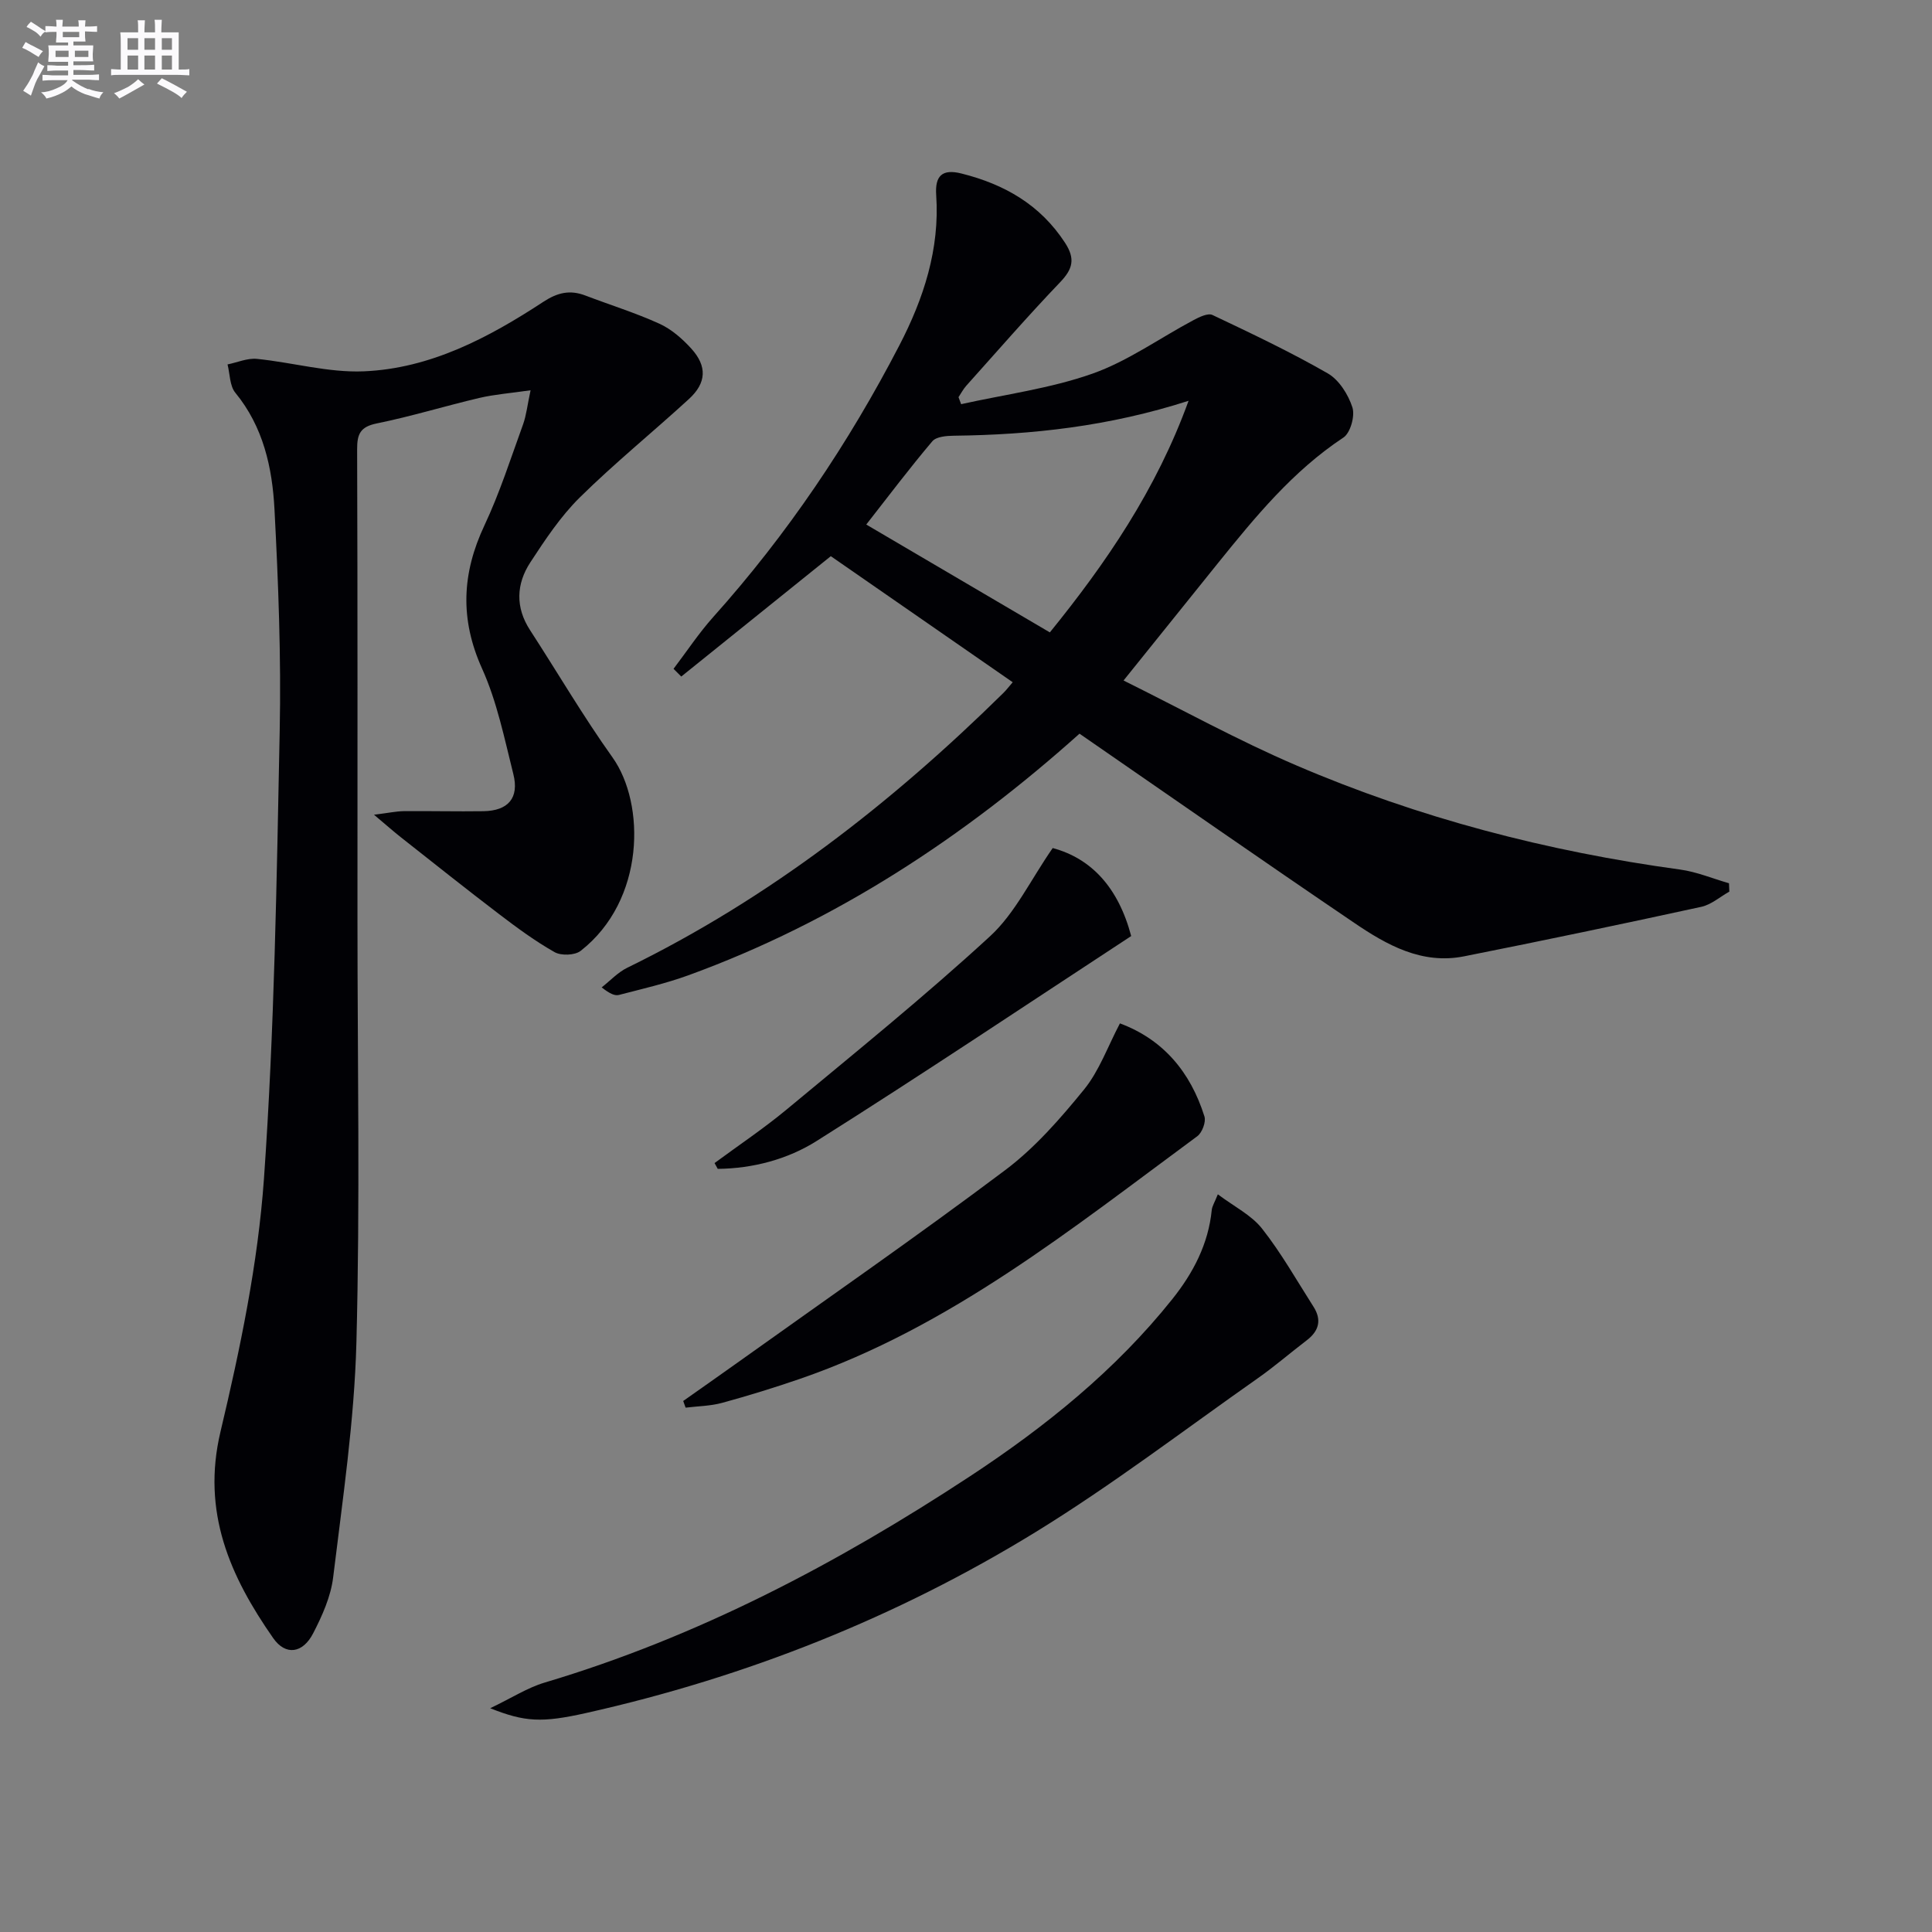
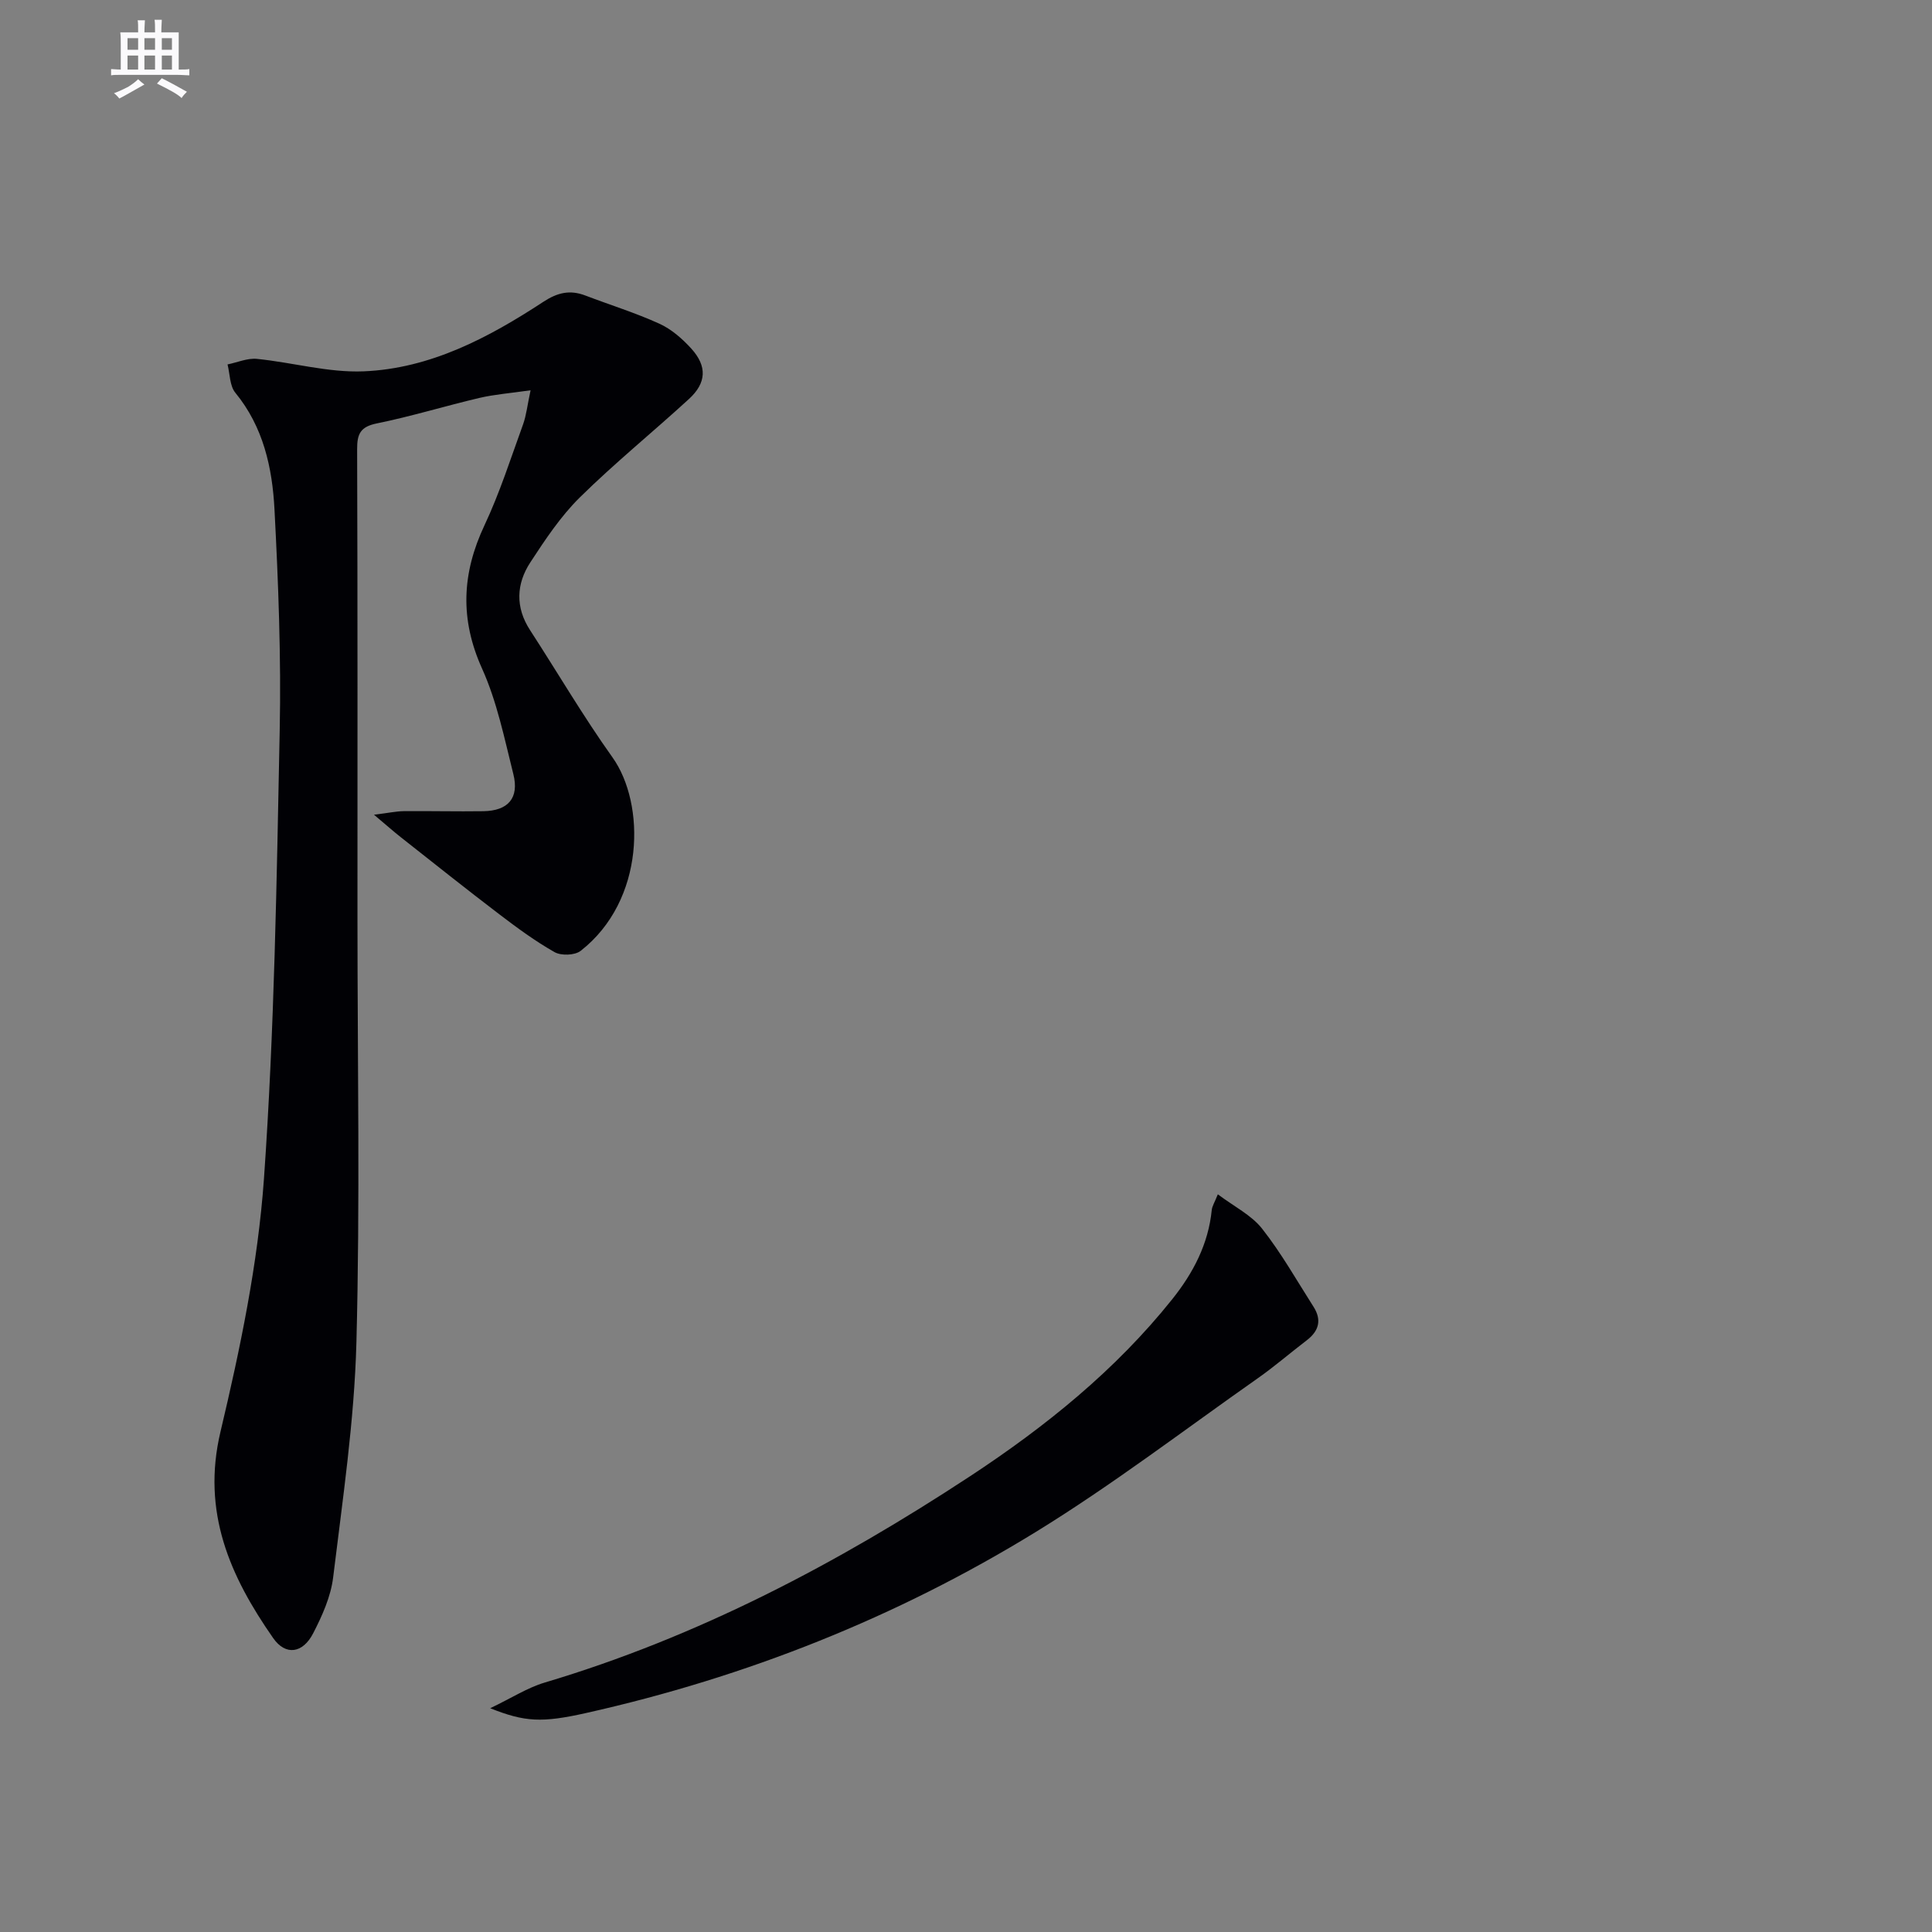
<svg xmlns="http://www.w3.org/2000/svg" enable-background="new 0 0 400 400" viewBox="0 0 400 400">
  <rect x="0" y="0" width="400" height="400" fill="#808080" stroke="none" />
  <g fill="#010105">
-     <path d="m223.5 151.9c-23.79 21.31-50.42 38.91-81 50.03-4.66 1.69-9.54 2.81-14.35 4.06-.85.22-1.88-.23-3.58-1.56 1.76-1.38 3.35-3.12 5.32-4.08 29.34-14.33 54.7-34.09 77.85-56.88.59-.58 1.08-1.24 1.93-2.22-12.55-8.7-24.95-17.3-37.66-26.1-10.3 8.29-20.63 16.6-30.96 24.92-.53-.53-1.07-1.06-1.6-1.6 2.74-3.6 5.24-7.4 8.25-10.76 15.29-17.07 27.99-35.92 38.51-56.22 5.02-9.68 8.38-19.92 7.62-31.08-.28-4.02 1.23-5.5 5.26-4.48 8.86 2.23 16.26 6.43 21.41 14.33 2.17 3.33 1.61 5.44-1.02 8.18-6.66 6.96-12.99 14.25-19.43 21.43-.63.7-1.07 1.57-1.6 2.36.18.48.36.97.54 1.45 9.08-2.02 18.45-3.24 27.16-6.31 7.37-2.6 13.97-7.38 20.95-11.09 1.2-.64 2.98-1.51 3.92-1.07 8.06 3.82 16.14 7.65 23.87 12.09 2.34 1.34 4.25 4.38 5.11 7.04.57 1.77-.41 5.29-1.86 6.25-10.48 6.93-18.26 16.44-26 26.03-6.25 7.75-12.48 15.51-19.52 24.27 11.98 5.94 23.59 12.35 35.71 17.55 25.44 10.93 52.06 17.84 79.51 21.59 3.44.47 6.75 1.87 10.13 2.84.02.58.04 1.15.07 1.73-1.93 1.08-3.74 2.7-5.81 3.15-16.34 3.56-32.71 6.99-49.12 10.25-8.71 1.73-15.96-2.33-22.74-6.94-18.85-12.78-37.52-25.8-56.87-39.16zm-6.14-20.97c11.57-14.27 22.03-29.49 28.72-47.95-16.45 5.29-32.39 7.04-48.56 7.23-1.54.02-3.67.18-4.49 1.15-4.66 5.5-9 11.26-13.68 17.24 12.46 7.32 25.02 14.69 38.01 22.33z" />
    <path d="m109.85 80.8c-4.19.61-7.44.85-10.57 1.58-7.11 1.67-14.11 3.83-21.25 5.28-3.4.69-4.1 2.15-4.09 5.33.11 32.5.07 65 .07 97.5 0 29.17.55 58.35-.22 87.49-.43 16.22-2.85 32.41-4.81 48.56-.48 4-2.27 7.99-4.15 11.63-2.14 4.15-5.7 4.67-8.27.98-8.93-12.79-14.86-26.1-10.91-42.73 4.09-17.22 7.75-34.78 9-52.38 2.17-30.85 2.63-61.83 3.26-92.76.31-15.25-.28-30.55-1.08-45.8-.45-8.63-2.3-17.09-8.11-24.17-1.17-1.43-1.11-3.88-1.61-5.86 2.03-.41 4.1-1.34 6.07-1.15 7.39.74 14.79 2.88 22.11 2.58 13.81-.57 25.86-6.96 37.2-14.39 2.96-1.94 5.53-2.52 8.72-1.3 5.1 1.95 10.35 3.57 15.31 5.83 2.49 1.13 4.75 3.11 6.61 5.16 3.31 3.65 3.14 7.1-.48 10.42-7.48 6.86-15.39 13.27-22.61 20.39-3.97 3.92-7.16 8.73-10.24 13.44-2.92 4.47-3.13 9.31-.06 14.03 5.7 8.78 11 17.84 17.07 26.35 6.84 9.59 6.81 29.6-6.6 40.06-1.19.93-4.01 1.03-5.37.27-4.02-2.27-7.79-5.05-11.48-7.86-6.85-5.22-13.59-10.59-20.35-15.92-1.49-1.17-2.9-2.43-5.58-4.68 3.09-.38 4.62-.72 6.15-.74 5.5-.05 11 .09 16.5.01 5.13-.08 7.45-2.73 6.2-7.69-1.85-7.37-3.38-14.99-6.48-21.85-4.61-10.23-4.18-19.69.5-29.64 3.17-6.74 5.45-13.9 8-20.92.68-1.9.89-4 1.55-7.05z" />
    <path d="m252.14 247.27c3.39 2.55 6.95 4.3 9.16 7.11 3.98 5.05 7.17 10.72 10.65 16.17 1.72 2.69 1.15 4.98-1.36 6.91-3.43 2.62-6.7 5.45-10.23 7.93-15.25 10.71-30.1 22.07-45.95 31.81-28.79 17.68-59.94 30.03-92.97 37.44-9.3 2.09-12.78 1.88-19.95-.97 4.42-2.11 7.69-4.24 11.27-5.31 31.69-9.44 60.6-24.66 88.05-42.7 15.59-10.25 30.15-21.96 41.92-36.71 4.32-5.42 7.45-11.39 8.15-18.43.08-.79.56-1.5 1.26-3.25z" />
-     <path d="m141.45 290.06c3.72-2.63 7.46-5.24 11.17-7.89 18.53-13.24 37.26-26.22 55.47-39.89 6.18-4.64 11.45-10.69 16.36-16.72 3.14-3.86 4.88-8.86 7.42-13.68 8.98 3.34 14.62 10.1 17.5 19.28.35 1.13-.48 3.34-1.48 4.08-25.95 19.12-51.15 39.5-82.22 50.22-5.33 1.84-10.73 3.5-16.17 4.99-2.43.66-5.03.68-7.55.99-.16-.46-.33-.92-.5-1.38z" />
-     <path d="m217.95 175.58c8.01 2.15 13.6 8.19 16.25 18.22-21.56 14.12-43.16 28.59-65.14 42.44-6 3.78-13.17 5.69-20.46 5.76-.22-.4-.44-.8-.66-1.2 5-3.69 10.19-7.16 14.96-11.12 14.17-11.77 28.52-23.37 42.07-35.83 5.18-4.76 8.4-11.67 12.98-18.27z" />
  </g>
-   <path d="m6.8 9.5c.6.3 1.3.7 2.1 1.1-.4.4-.7.8-.9 1.2-.7-.4-1.3-.8-1.8-1.1s-1.1-.6-1.6-.8c.2-.4.5-.8.7-1.2.4.2.8.5 1.5.8zm.9 6.9c-.3.6-.5 1.1-.7 1.7s-.4 1.1-.6 1.7c-.6-.4-1.1-.7-1.6-1 .7-1 1.2-1.8 1.5-2.4.3-.5.6-1.1.8-1.7.3-.6.5-1.2.8-1.8.3.3.8.6 1.3.8-.7 1.3-1.2 2.2-1.5 2.7zm.1-11c.4.3 1 .7 1.7 1.1-.5.2-.8.6-1.1 1.1-.5-.6-1-1-1.4-1.2s-.9-.6-1.5-.8c.2-.4.5-.7.9-1.1.5.3.9.6 1.4.9zm10.5 13c1 .4 2 .6 3.1.7-.4.4-.7.8-.8 1.3-.9-.2-1.9-.6-3-.9-1-.4-2-.9-2.8-1.6-.5.4-1.1.9-1.9 1.3s-1.9.9-3.3 1.2c-.1-.3-.5-.8-1.1-1.3 1 0 2.1-.3 3.2-.8 1.2-.5 1.9-1 2.3-1.7h-3.2c-.4 0-1 0-2 .1v-1.2c1 0 1.7.1 2 .1h3.3v-1h-2.3c-.2 0-.9 0-2 .1v-1.2c1.2 0 1.9.1 2 .1h2.3v-.8h-4.1c0-.7.1-1.2.1-1.6 0-.5 0-1.1-.1-1.8h4.1v-.6h-2.5c0-.6.1-1.1.1-1.6v-.6h-.5c-.4 0-1 0-1.8.1v-1.3c1.2 0 1.9.1 2.1.1h.2c0-.3 0-.8-.1-1.4h1.4c0 .6-.1 1-.1 1.4h3.4c0-.4 0-.8-.1-1.3h1.5c0 .4-.1.9-.1 1.3.7 0 1.5 0 2.5-.1v1.2c-1 0-1.8-.1-2.5-.1v.6c0 .3 0 .8.1 1.5h-2.5v.8h4.1c0 .7-.1 1.3-.1 1.8s0 1 .1 1.5h-4.1v.8h1.4c.8 0 1.8 0 2.9-.1v1.2c-1 0-1.9-.1-2.8-.1h-1.5v1h3.2c.3 0 1 0 2.1-.1v1.2c-1.1 0-1.8-.1-2.1-.1h-3.4l-.1.1c1.4 1 2.4 1.5 3.4 1.9zm-4.1-6.6v-1.3h-2.7v1.3zm2.2-4.1v-1.1h-3.4v1.1zm1.9 4.1v-1.3h-2.8v1.3z" fill="#fbfafc" />
  <path d="m37 6.7v2.3 5.4c1 0 1.8 0 2.2-.1v1.3c-.6 0-1.5-.1-2.5-.1h-11.9c-.7 0-1.3 0-1.8.1v-1.3c.5 0 1.1.1 2 .1v-5.2c0-1 0-1.8-.1-2.5h3.7c0-1.3 0-2.1-.1-2.5h1.5c0 .4-.1 1.3-.1 2.5h2.2c0-1.2 0-2.1-.1-2.6h1.5c0 .4-.1 1.3-.1 2.6zm-12.3 13.7c-.3-.4-.7-.8-1.1-1.1 1.1-.4 2.1-.9 2.9-1.3.8-.5 1.5-1 2.1-1.6.4.4.9.8 1.3 1.1-2.5 1.4-4.2 2.4-5.2 2.9zm3.9-10.1v-2.4h-2.2v2.4zm0 4.1v-2.9h-2.2v2.9zm3.5-4.1v-2.4h-2.2v2.4zm0 4.1v-2.9h-2.2v2.9zm.4 2.9 1-1.1c.6.3 1.4.7 2.5 1.3s2 1.1 2.7 1.5c-.4.4-.8.8-1.1 1.3-.8-.8-2.5-1.7-5.1-3zm3.1-7v-2.4h-2.1v2.4zm0 4.1v-2.9h-2.1v2.9z" fill="#fbfafc" />
</svg>